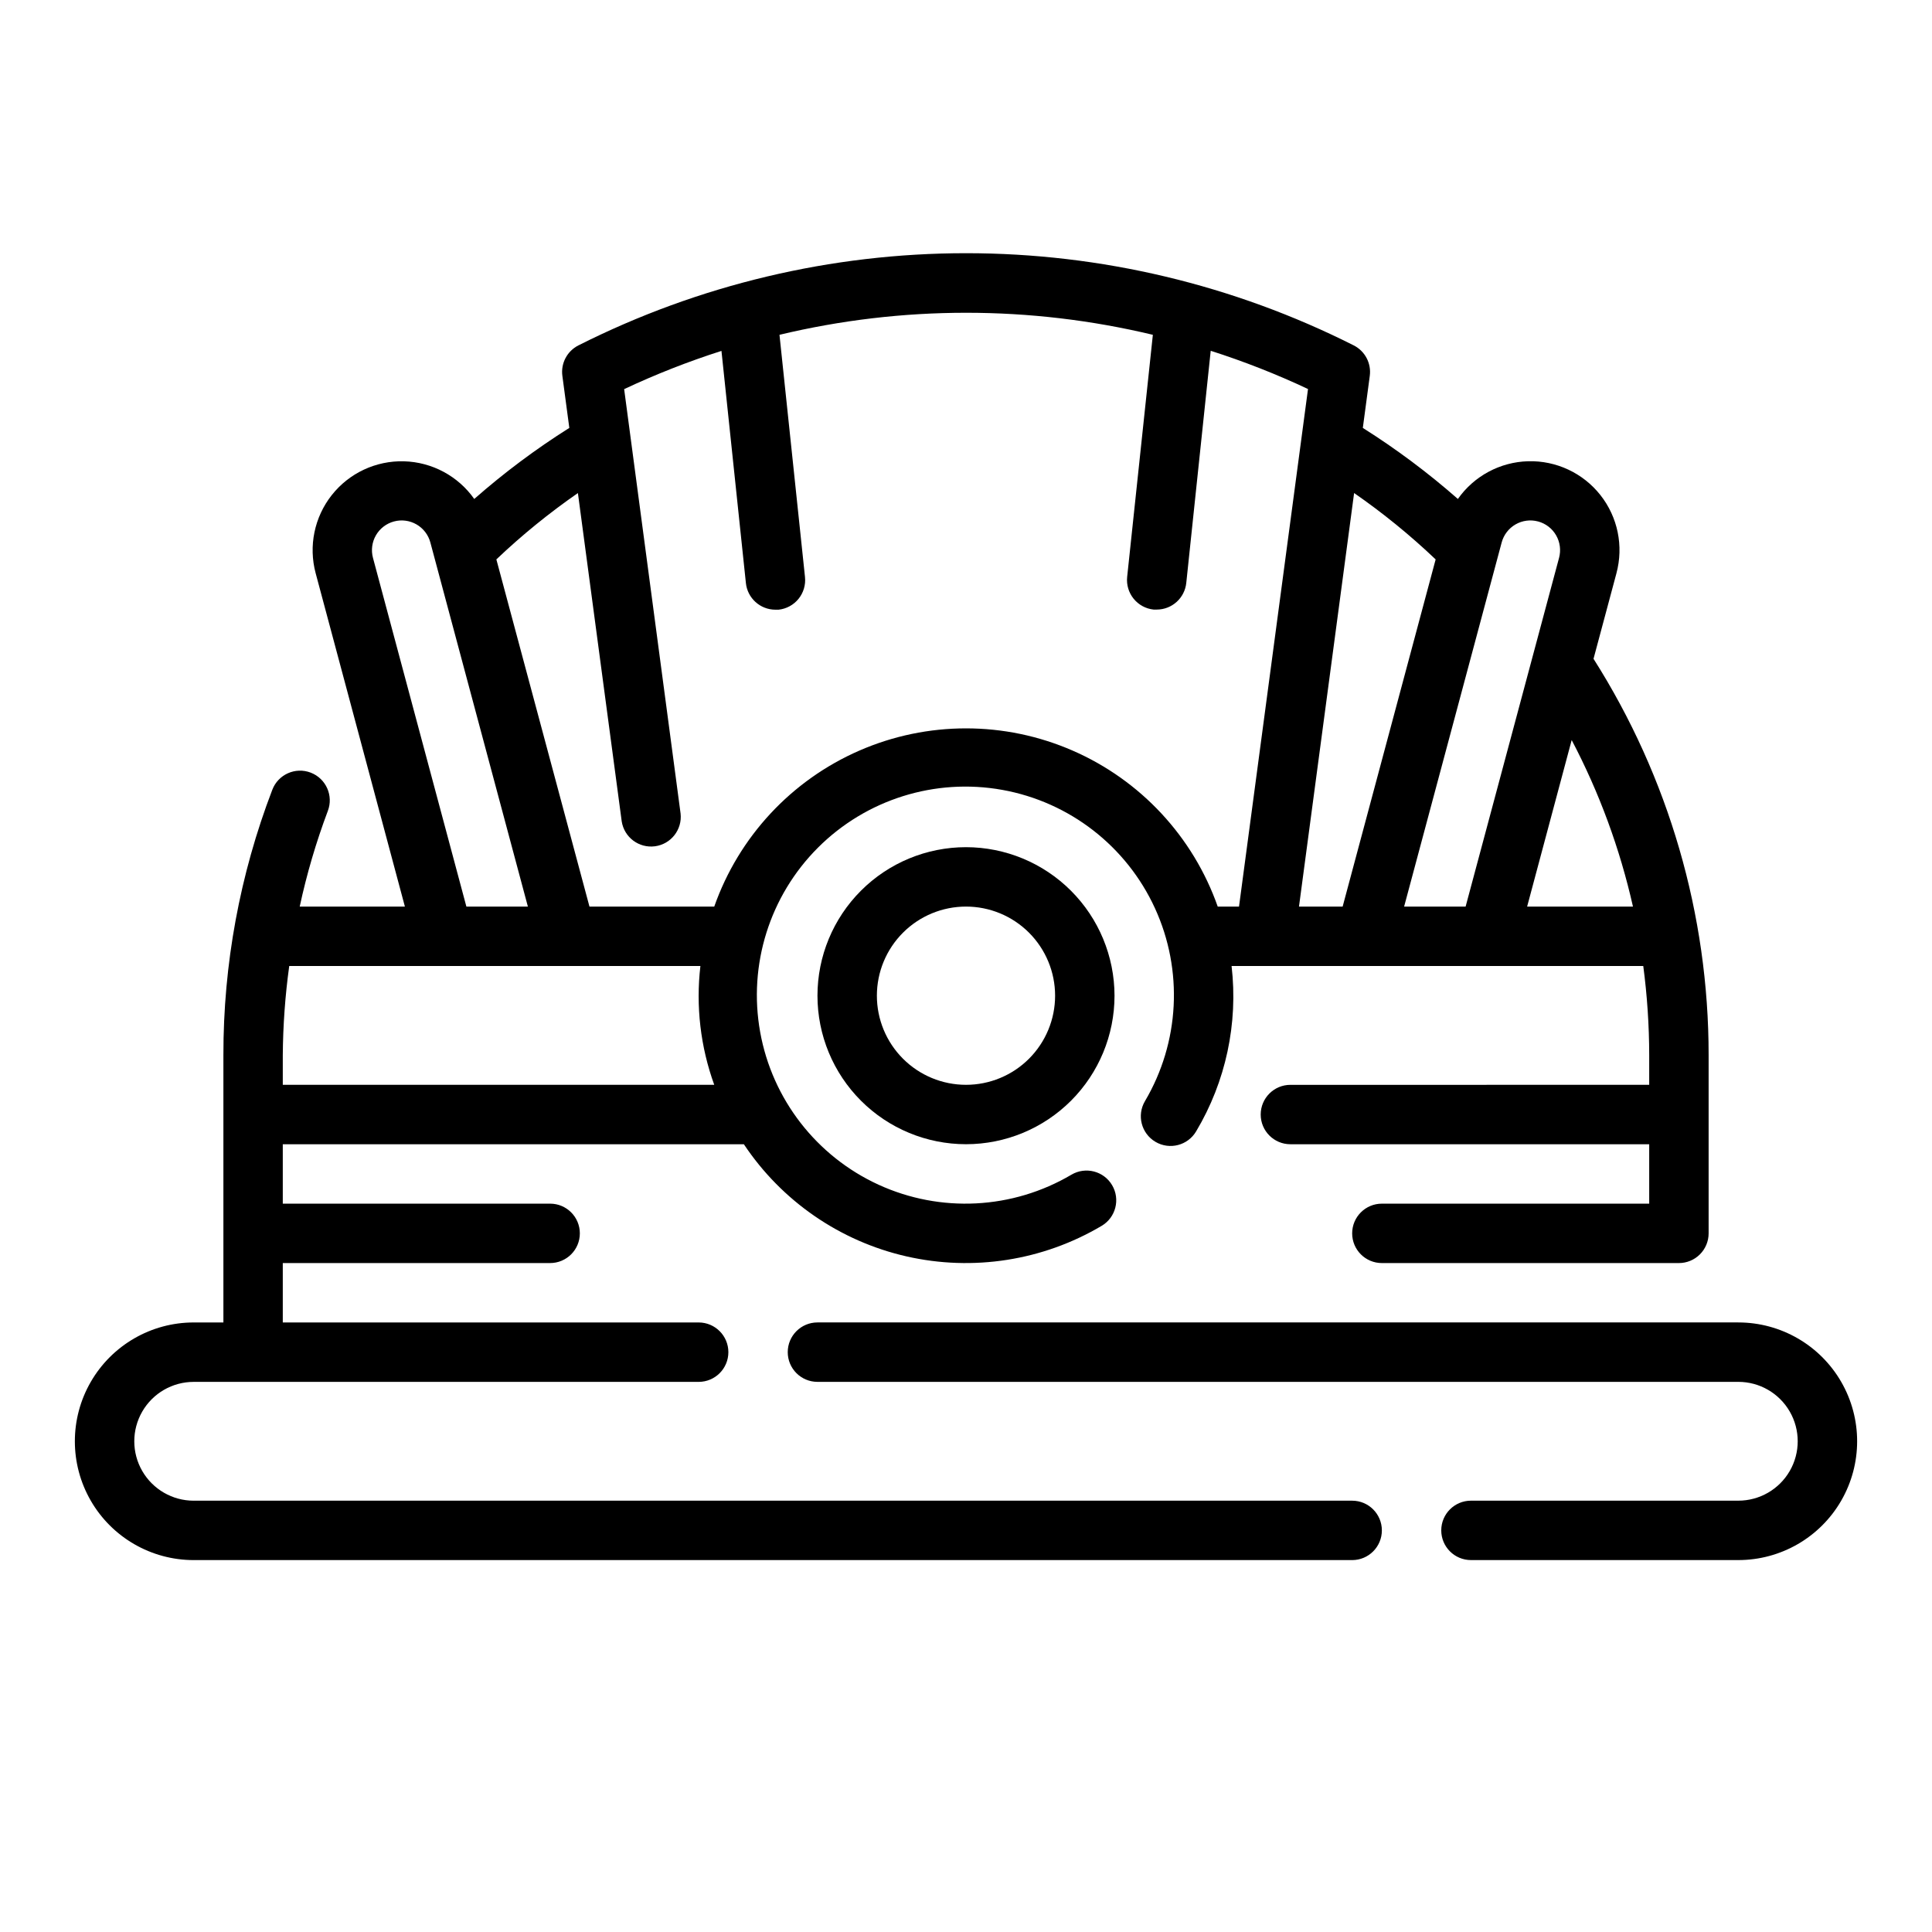
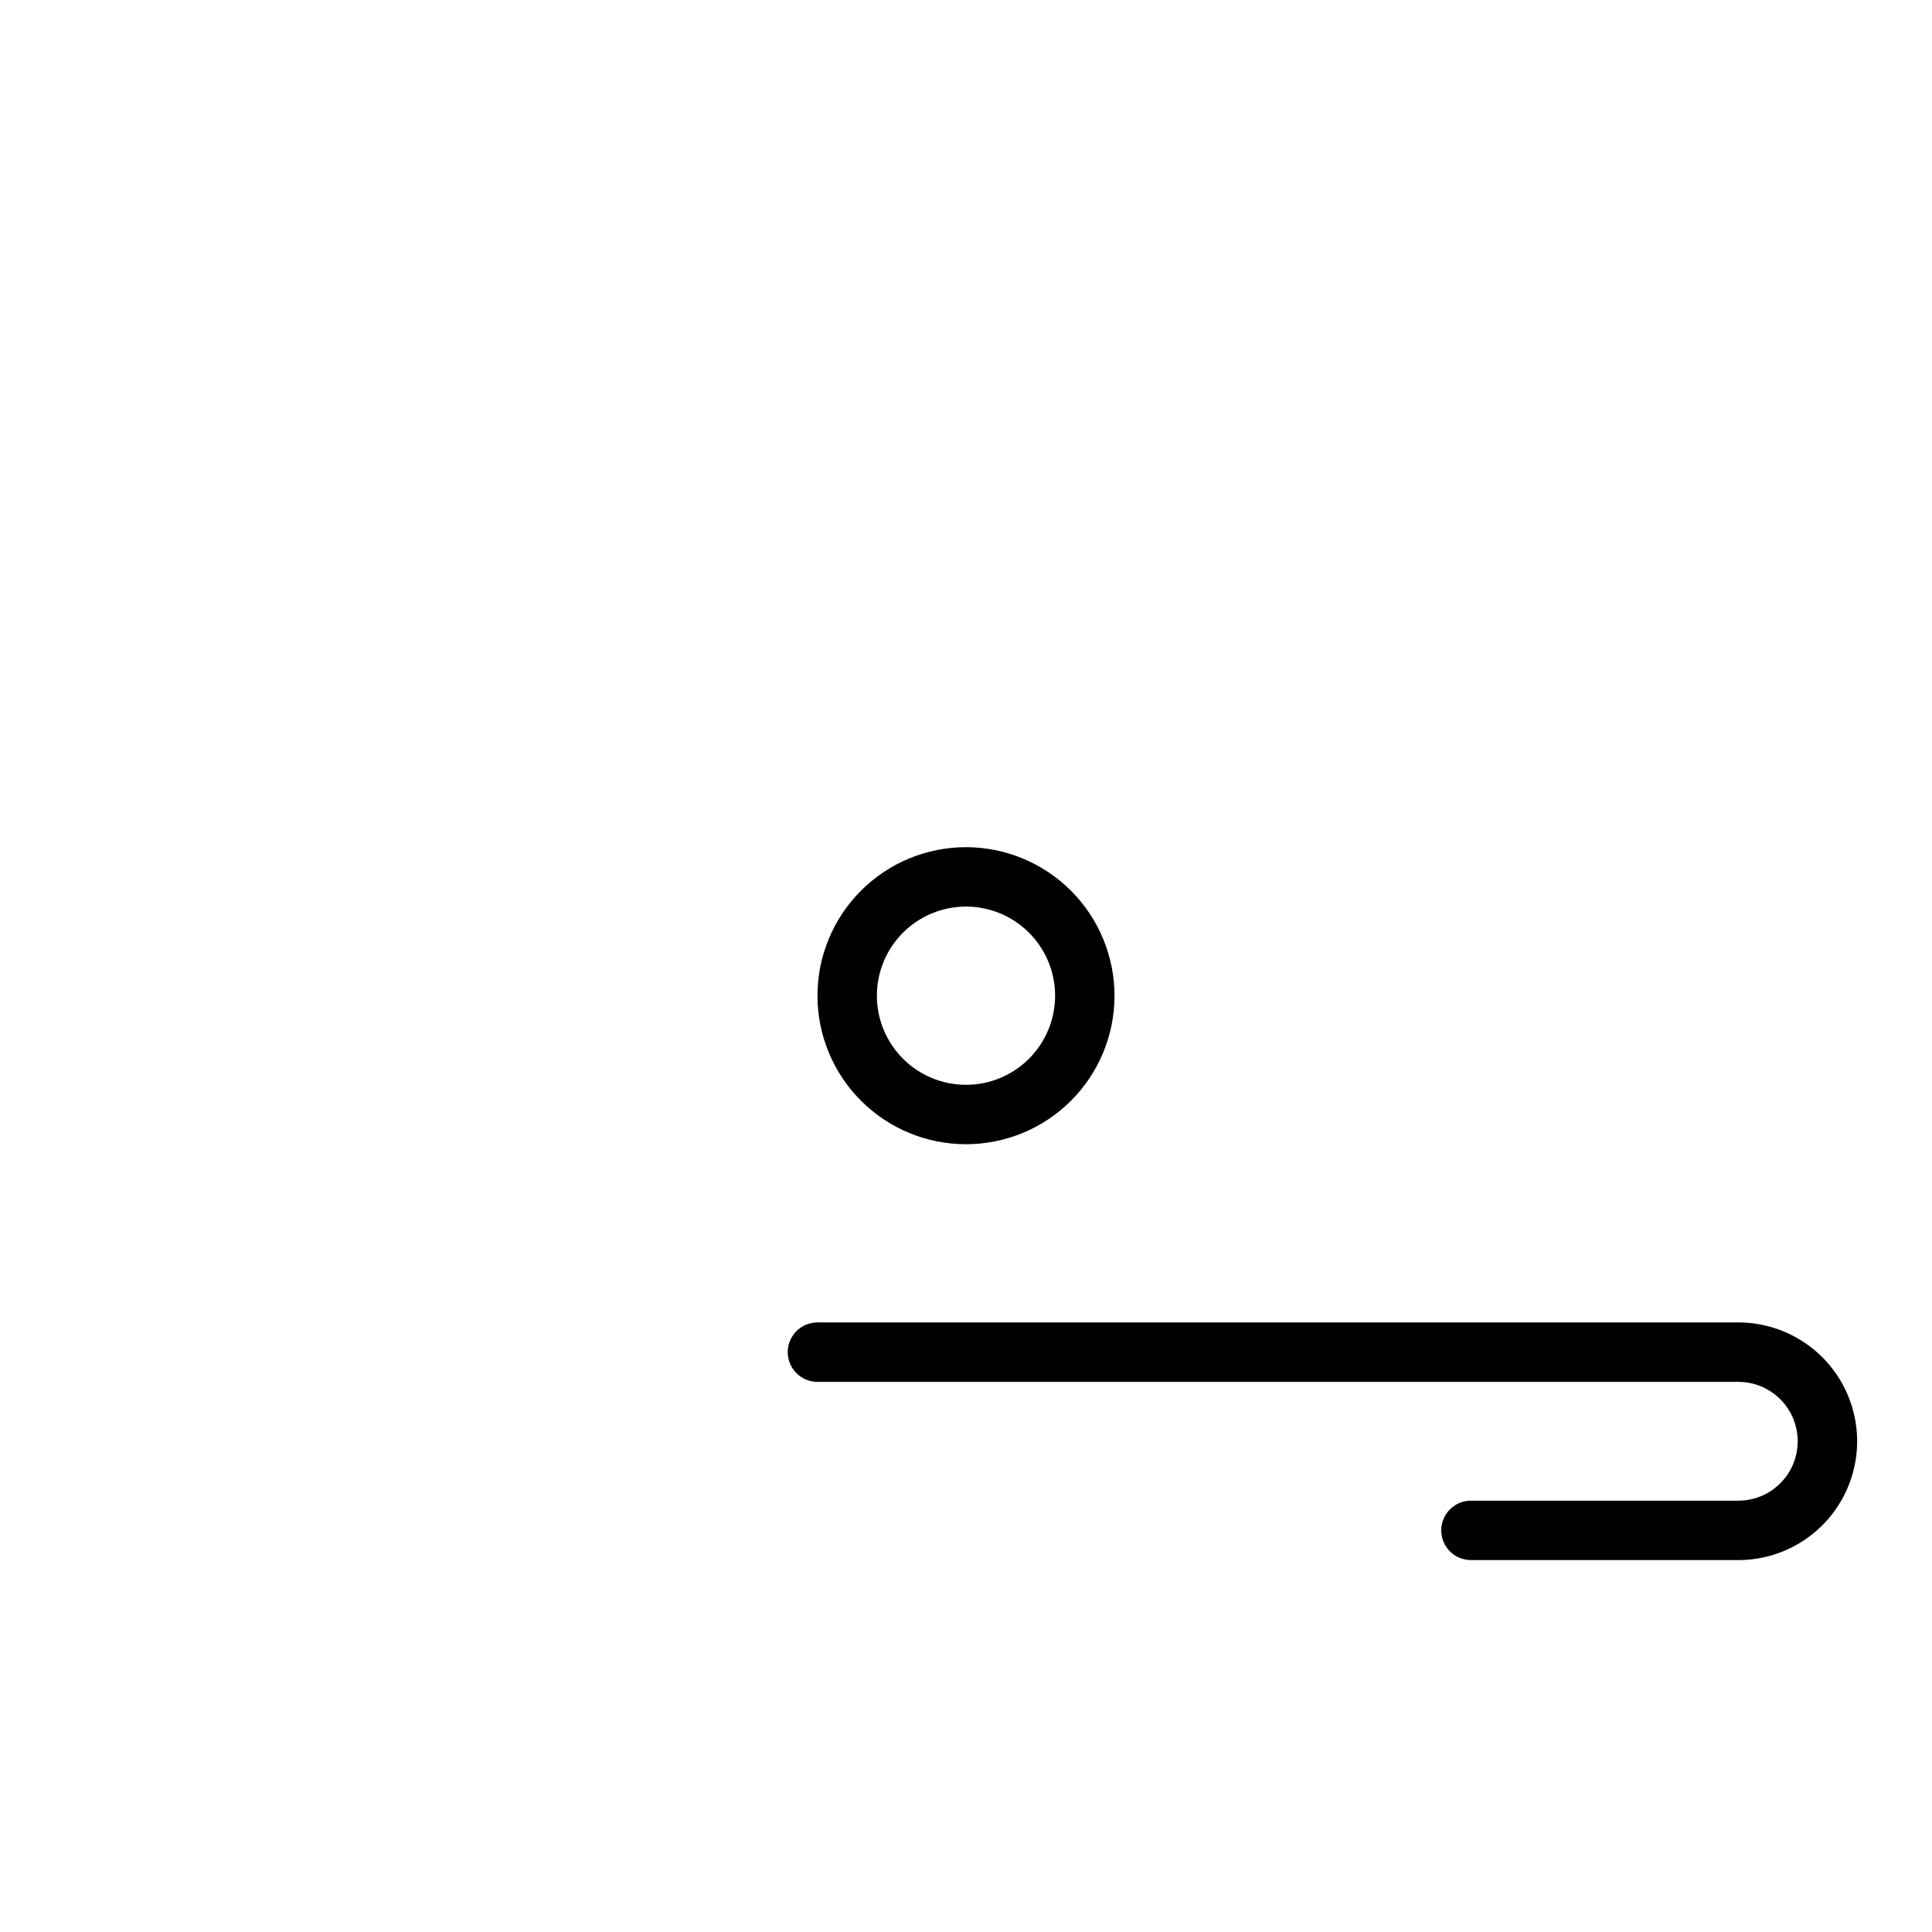
<svg xmlns="http://www.w3.org/2000/svg" fill="#000000" width="800px" height="800px" version="1.1" viewBox="144 144 512 512">
  <g>
    <path d="m604.67 494.46h-244.04c-4.348 0-7.871 3.527-7.871 7.875 0 4.348 3.523 7.871 7.871 7.871h244.04c5.625 0 10.82 3 13.633 7.871s2.812 10.875 0 15.746c-2.812 4.871-8.008 7.871-13.633 7.871h-70.848c-4.348 0-7.875 3.523-7.875 7.871s3.527 7.871 7.875 7.871h70.848c11.25 0 21.645-6 27.27-15.742 5.625-9.742 5.625-21.746 0-31.488-5.625-9.742-16.02-15.746-27.27-15.746z" />
-     <path d="m502.34 541.7h-307.01c-5.625 0-10.82-3-13.633-7.871-2.812-4.871-2.812-10.875 0-15.746s8.008-7.871 13.633-7.871h133.82c4.348 0 7.875-3.523 7.875-7.871 0-4.348-3.527-7.875-7.875-7.875h-110.21v-15.742h70.848c4.348 0 7.875-3.523 7.875-7.871s-3.527-7.871-7.875-7.871h-70.848v-15.746h122.19c10.027 15.059 25.453 25.695 43.09 29.719 17.641 4.023 36.152 1.129 51.719-8.086 3.746-2.211 4.992-7.039 2.781-10.785-2.211-3.746-7.039-4.988-10.785-2.777-15.582 9.199-34.68 10.188-51.125 2.648-16.449-7.543-28.164-22.656-31.363-40.465s2.523-36.055 15.316-48.848 31.039-18.516 48.848-15.316c17.809 3.203 32.922 14.918 40.461 31.363 7.543 16.449 6.551 35.543-2.648 51.125-2.211 3.746-0.965 8.574 2.781 10.785 3.746 2.211 8.574 0.965 10.785-2.781 7.856-13.176 11.156-28.574 9.391-43.812h109.1c1.035 7.828 1.562 15.719 1.574 23.613v7.871l-95.086 0.004c-4.348 0-7.871 3.523-7.871 7.871s3.523 7.871 7.871 7.871h95.086v15.742l-70.848 0.004c-4.348 0-7.871 3.523-7.871 7.871s3.523 7.871 7.871 7.871h78.719c2.09 0 4.09-0.828 5.566-2.305 1.477-1.477 2.309-3.481 2.309-5.566v-47.234c0.008-37.195-10.574-73.625-30.504-105.03l6.078-22.68h-0.004c1.934-7.188 0.359-14.863-4.246-20.707-4.609-5.844-11.707-9.168-19.145-8.969-7.441 0.203-14.348 3.91-18.629 9.996-7.887-6.93-16.309-13.227-25.191-18.828l1.844-13.801c0.441-3.324-1.266-6.559-4.258-8.07-31.863-16.062-67.051-24.43-102.73-24.43-35.684 0-70.867 8.367-102.73 24.43-2.992 1.512-4.703 4.746-4.258 8.07l1.844 13.801h-0.004c-8.883 5.598-17.305 11.895-25.191 18.828-4.285-6.078-11.191-9.777-18.625-9.98-7.438-0.199-14.531 3.121-19.141 8.961-4.606 5.84-6.188 13.516-4.262 20.699l23.648 88.348h-27.875c1.855-8.617 4.344-17.082 7.445-25.332 1.559-4.059-0.473-8.613-4.535-10.172-4.059-1.555-8.613 0.477-10.168 4.535-8.605 22.449-13 46.289-12.965 70.328v70.848h-7.875c-11.246 0-21.645 6.004-27.27 15.746-5.625 9.742-5.625 21.746 0 31.488 5.625 9.742 16.023 15.742 27.27 15.742h307.01c4.348 0 7.871-3.523 7.871-7.871s-3.523-7.871-7.871-7.871zm74.414-157.44h-28.051l11.809-44.137c7.324 13.938 12.781 28.777 16.242 44.137zm-25.152-102.07c2.016 0.539 3.738 1.859 4.781 3.668 1.043 1.809 1.324 3.957 0.785 5.973l-24.766 92.426h-16.297l25.852-96.496c0.539-2.016 1.859-3.738 3.668-4.785 1.809-1.043 3.957-1.328 5.977-0.785zm-27.141 10.059-24.648 92.008h-11.57l14.609-109.6c7.644 5.301 14.867 11.18 21.609 17.594zm-215.7 69.43c0.66 4.231 4.574 7.156 8.816 6.594 4.242-0.566 7.258-4.418 6.785-8.672l-14.957-112.48v0.004c8.367-3.938 16.98-7.32 25.789-10.133l6.473 61.496c0.402 4.019 3.785 7.082 7.824 7.086h0.836-0.004c2.078-0.219 3.984-1.254 5.301-2.879 1.312-1.625 1.926-3.703 1.707-5.781l-6.762-64.188c32.523-7.789 66.426-7.789 98.949 0l-6.809 64.156c-0.219 2.078 0.395 4.156 1.711 5.781 1.312 1.625 3.219 2.66 5.297 2.879h0.836-0.004c4.043-0.004 7.422-3.066 7.828-7.086l6.473-61.496h-0.004c8.809 2.812 17.422 6.195 25.789 10.133l-18.285 137.17h-5.637c-6.527-18.531-20.461-33.512-38.473-41.355-18.012-7.844-38.477-7.844-56.484 0-18.012 7.844-31.949 22.824-38.477 41.355h-33.062l-24.676-92.016c6.738-6.406 13.965-12.285 21.609-17.586zm-65.922-69.848c-0.539-2.016-0.258-4.164 0.785-5.973 1.047-1.809 2.766-3.129 4.781-3.668 2.019-0.543 4.168-0.258 5.977 0.785 1.809 1.047 3.129 2.769 3.668 4.785l25.844 96.496h-16.297zm18.715 108.17h68.062-0.004c-1.242 10.637 0.016 21.418 3.668 31.488h-114.34v-7.875c0.059-7.898 0.629-15.789 1.707-23.613z" />
    <path d="m400 368.51c-10.441 0-20.453 4.144-27.832 11.527-7.383 7.383-11.531 17.391-11.531 27.832 0 10.438 4.148 20.449 11.531 27.832 7.379 7.379 17.391 11.527 27.832 11.527 10.438 0 20.449-4.148 27.832-11.527 7.379-7.383 11.527-17.395 11.527-27.832-0.012-10.438-4.164-20.441-11.543-27.82-7.379-7.379-17.383-11.527-27.816-11.539zm0 62.977c-6.266 0-12.273-2.488-16.699-6.918-4.43-4.43-6.918-10.438-6.918-16.699 0-6.266 2.488-12.27 6.918-16.699 4.426-4.43 10.434-6.918 16.699-6.918 6.262 0 12.27 2.488 16.699 6.918 4.426 4.43 6.914 10.434 6.914 16.699 0 6.262-2.488 12.27-6.914 16.699-4.43 4.43-10.438 6.918-16.699 6.918z" />
  </g>
</svg>